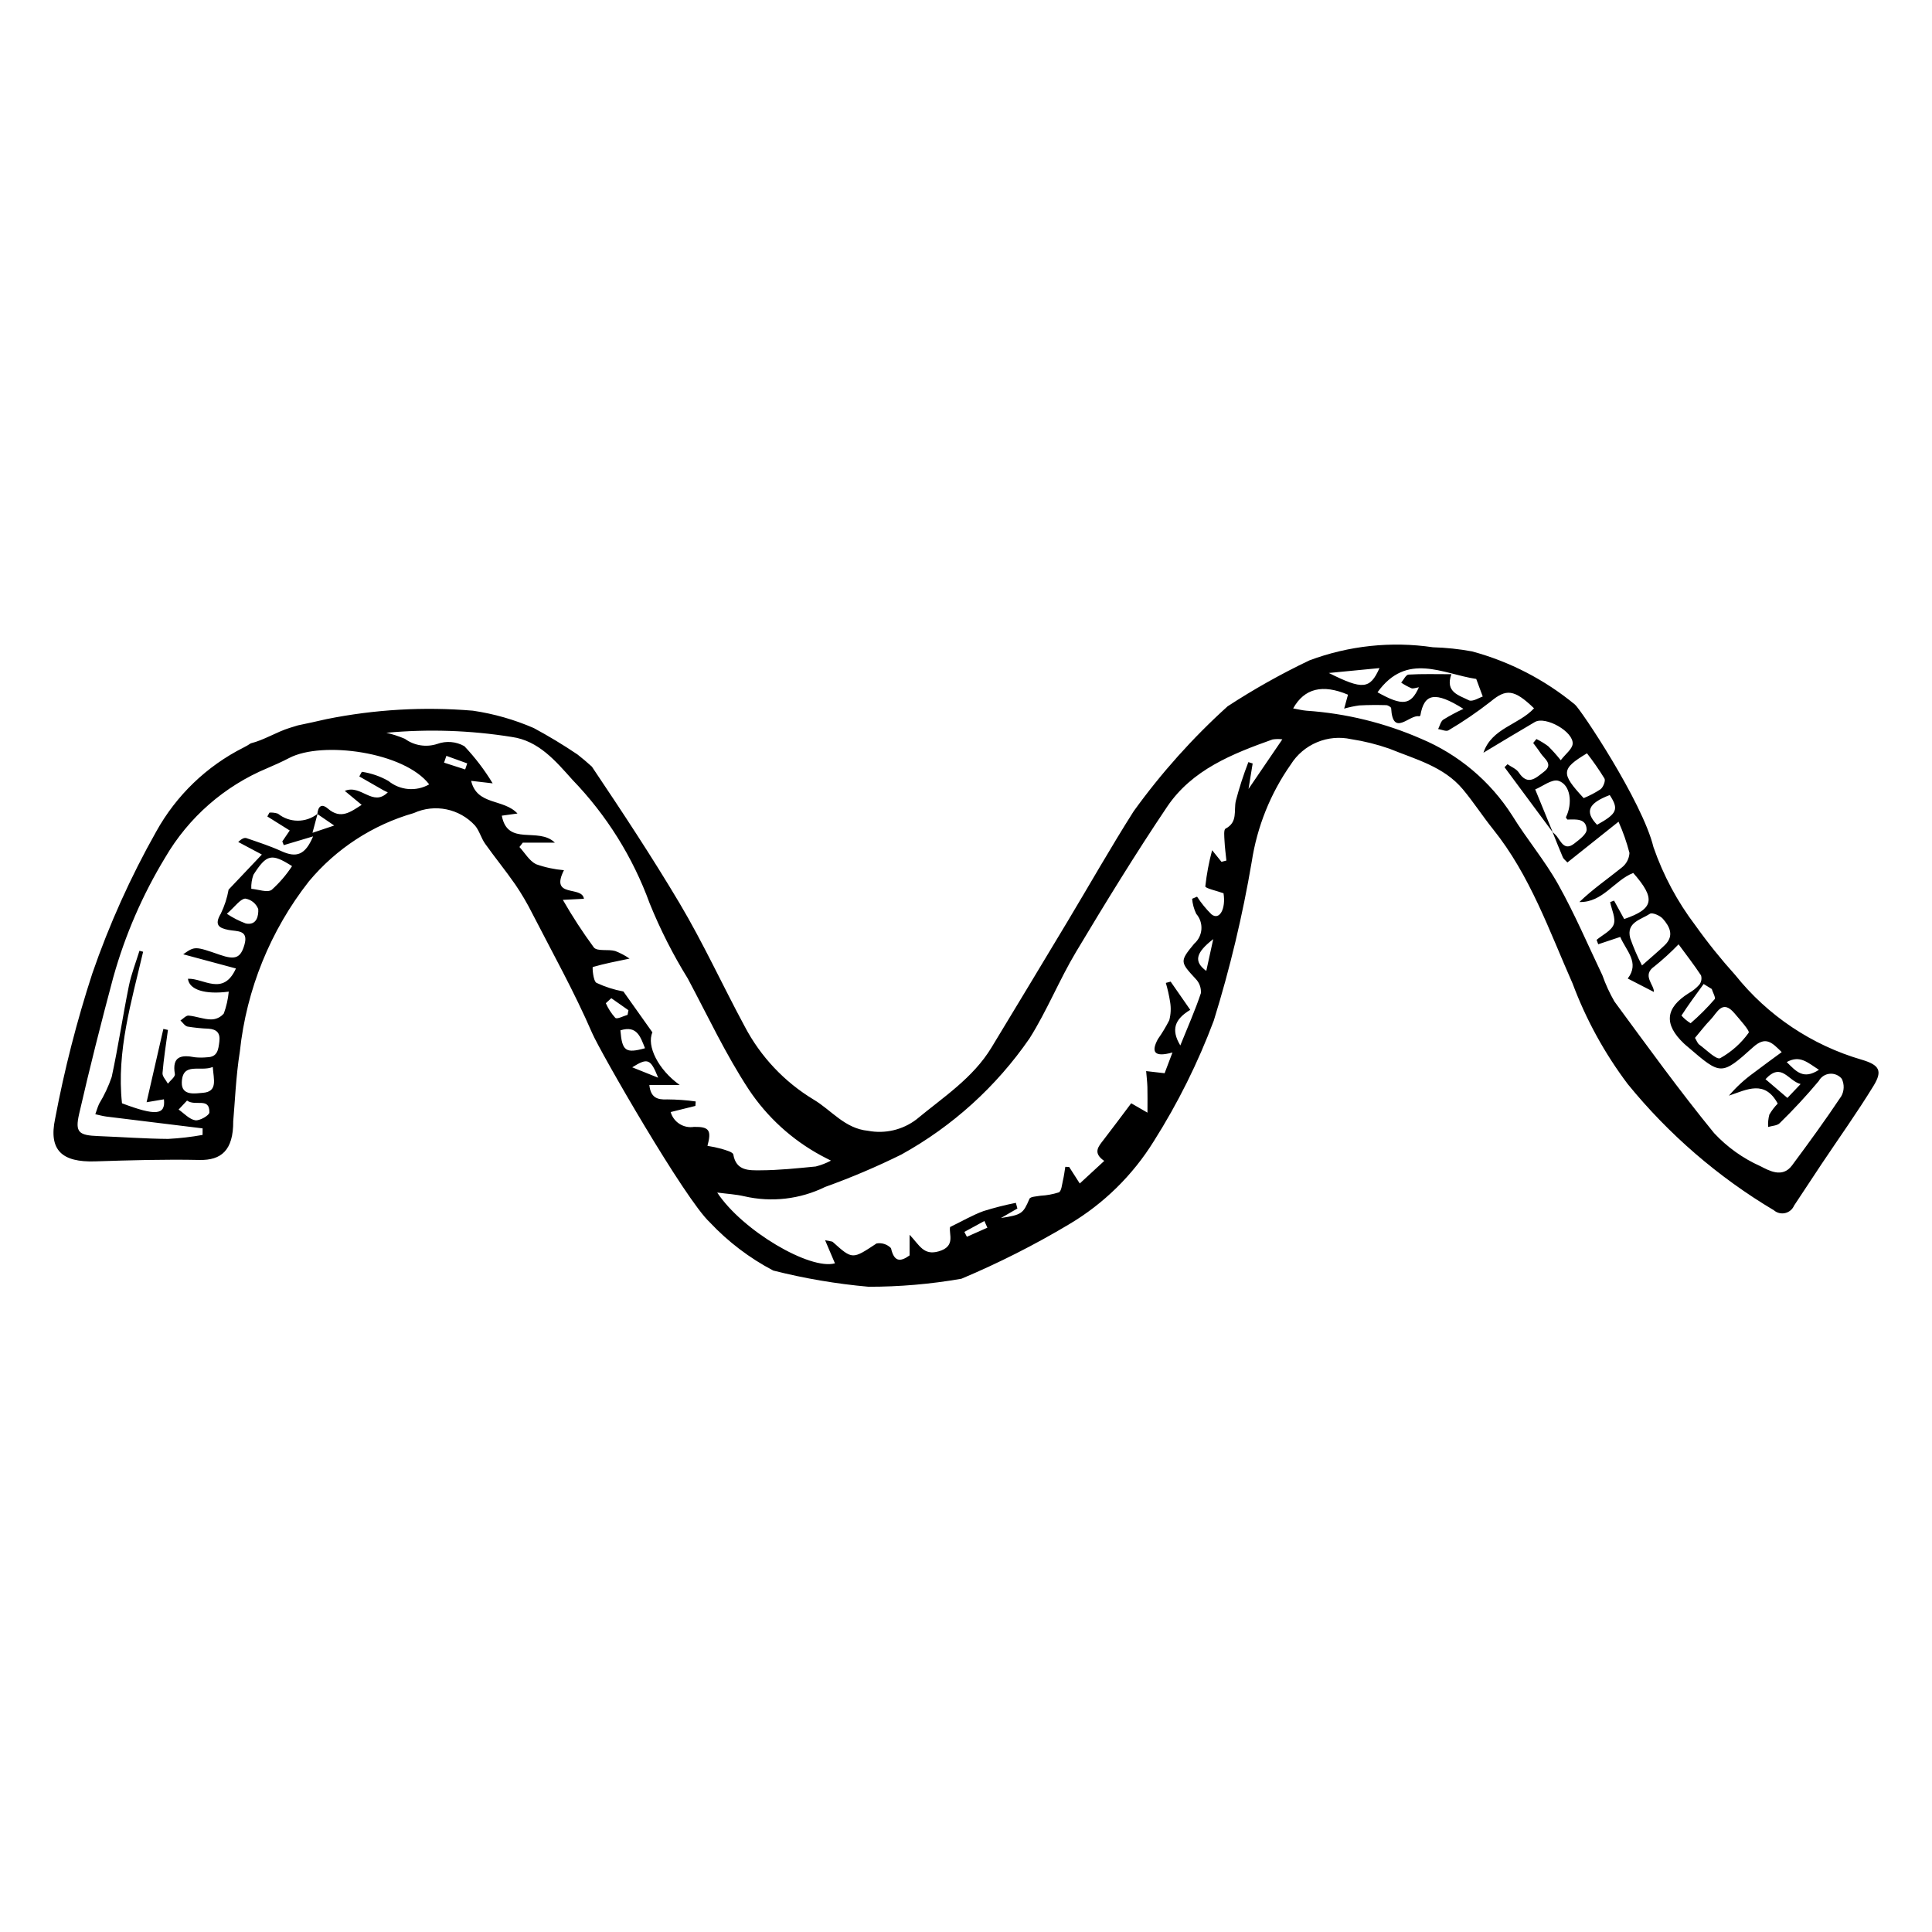
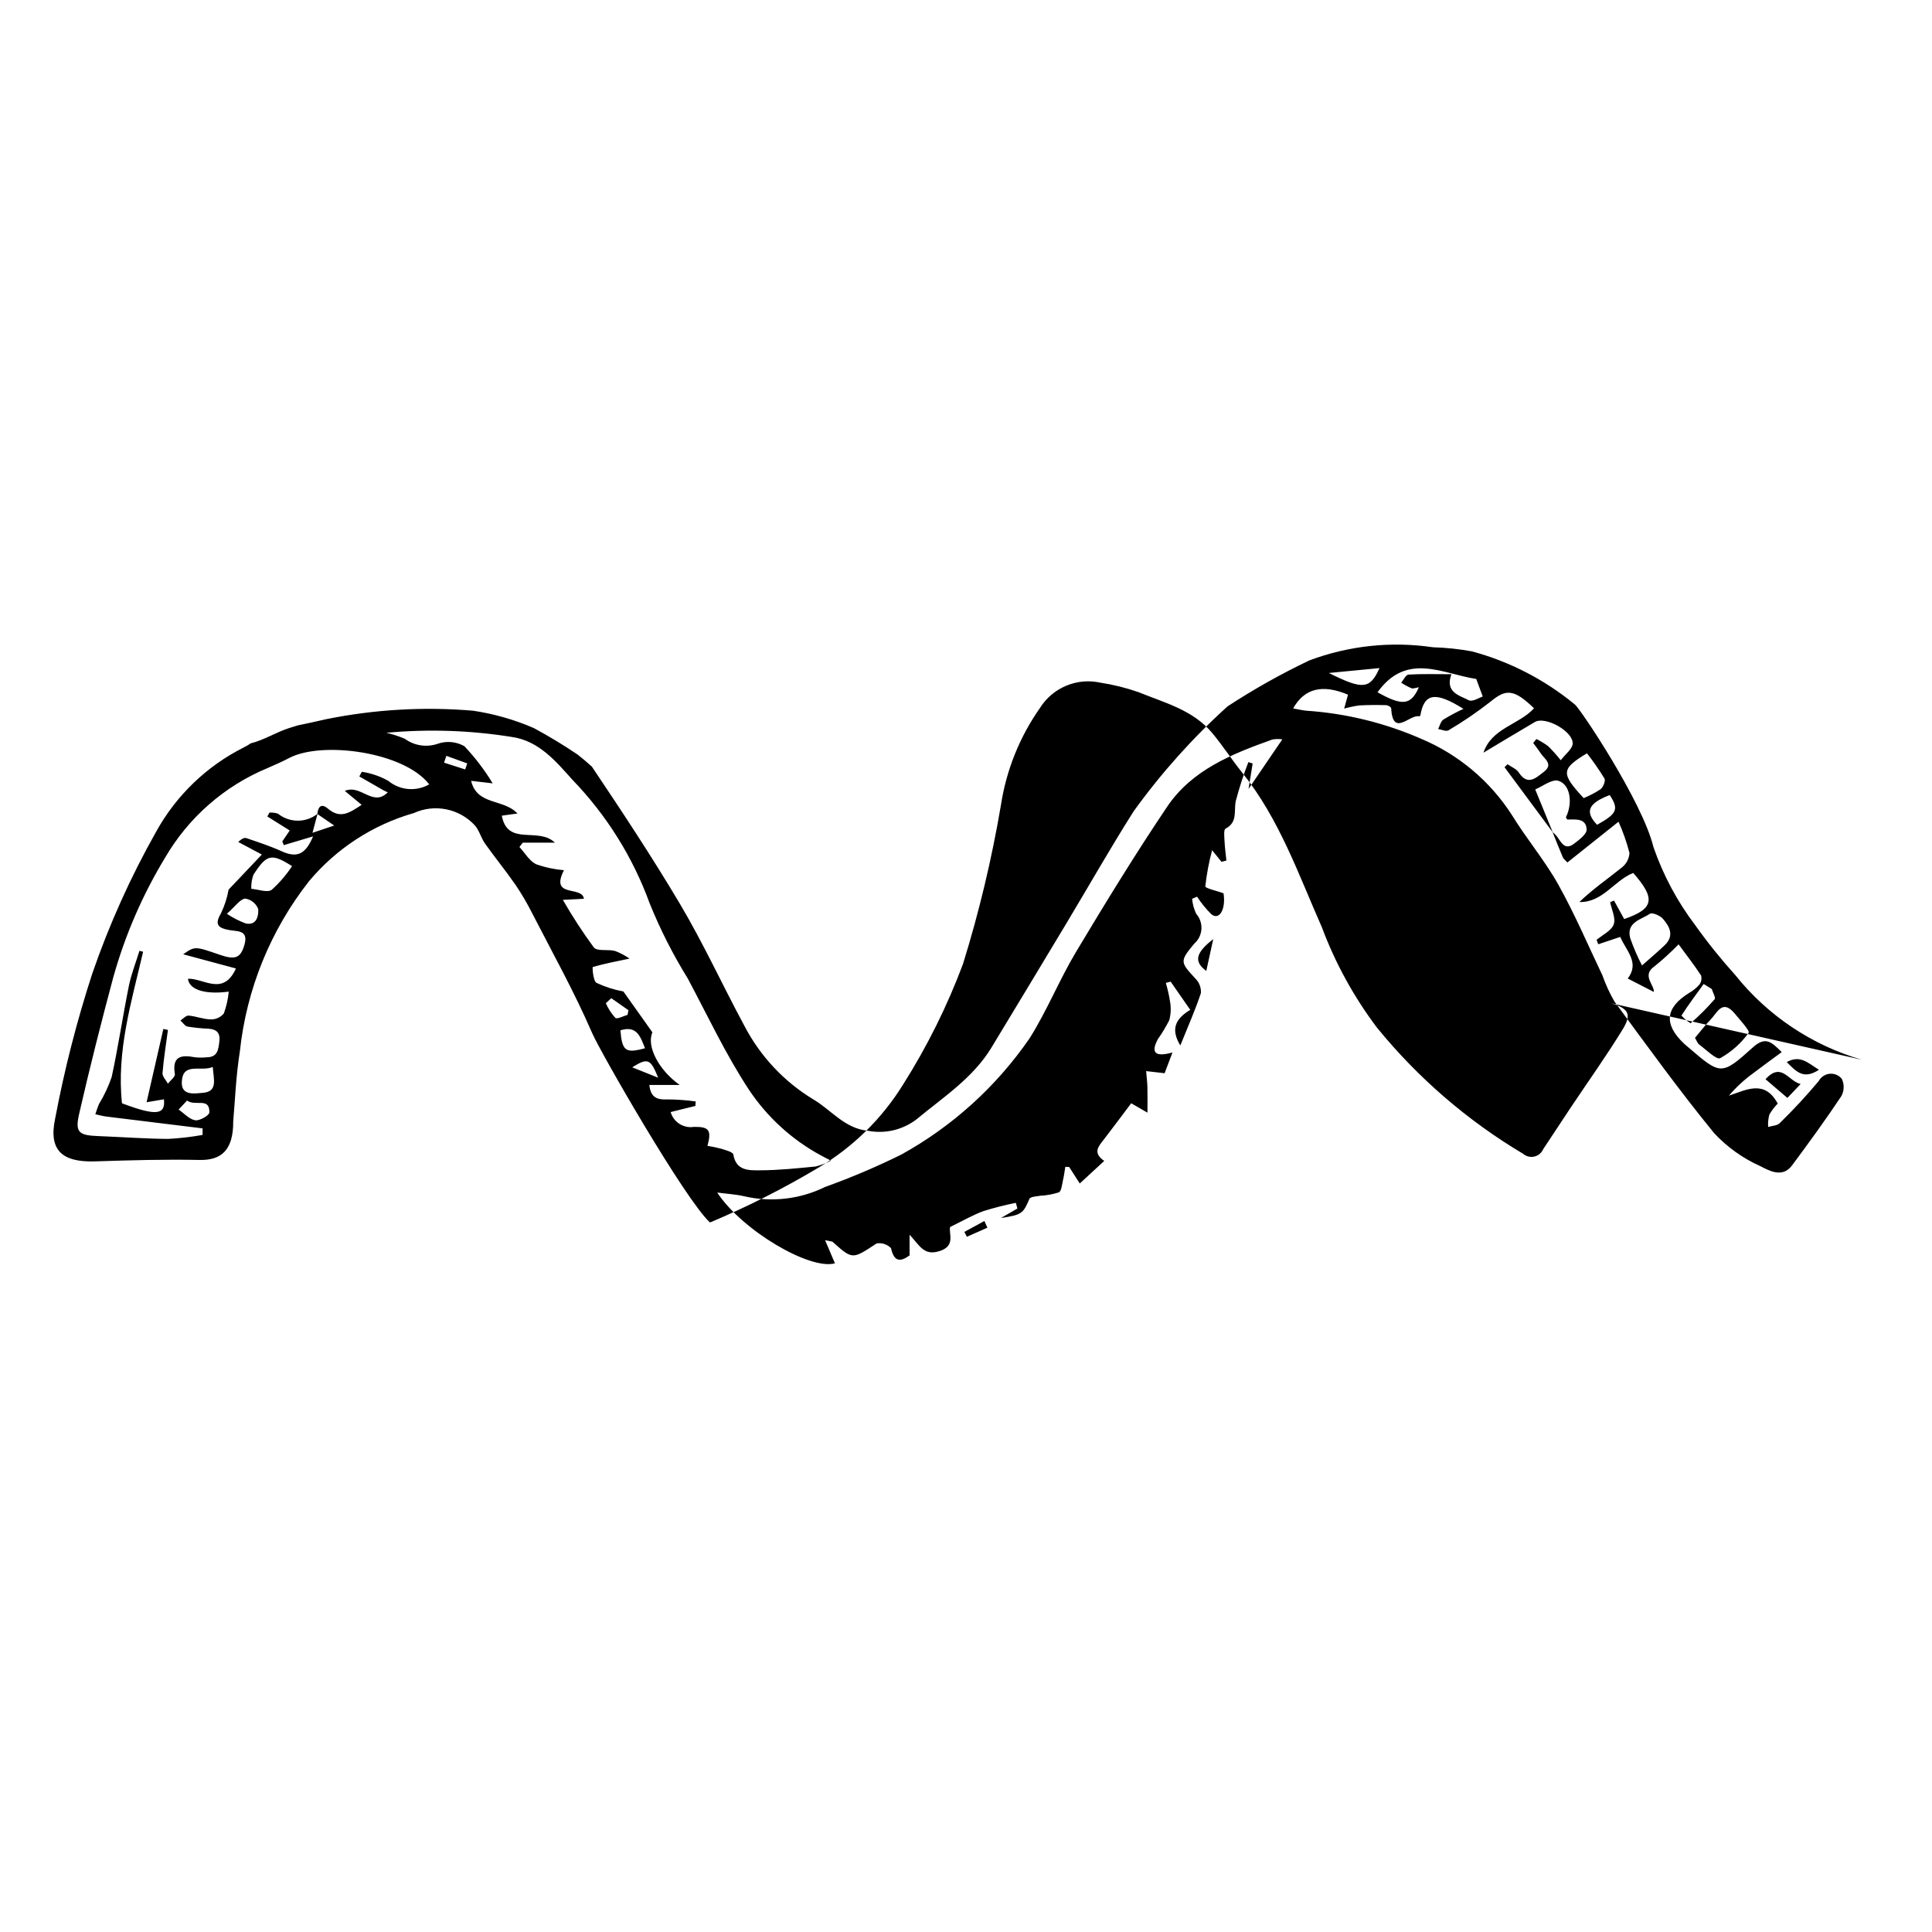
<svg xmlns="http://www.w3.org/2000/svg" fill="#000000" width="800px" height="800px" version="1.1" viewBox="144 144 512 512">
-   <path d="m637.39 424.84c-13.223-3.848-24.93-11.684-33.527-22.441-3.773-4.184-7.305-8.578-10.574-13.164-4.777-6.289-8.527-13.297-11.109-20.762-2.938-12.07-19.363-36.641-20.824-37.777v0.004c-7.984-6.586-17.285-11.387-27.273-14.078-3.414-0.629-6.867-0.992-10.336-1.09-11.043-1.633-22.32-0.43-32.77 3.488-7.481 3.57-14.715 7.633-21.652 12.164-9.25 8.359-17.59 17.68-24.883 27.797-6.094 9.598-11.703 19.5-17.555 29.25-6.688 11.137-13.395 22.262-20.129 33.367-4.93 8.133-12.824 13.184-19.918 19.074-3.648 2.766-8.301 3.856-12.797 3-6.184-0.598-9.68-5.453-14.422-8.273-7.754-4.676-14.078-11.391-18.281-19.414-5.844-10.836-10.977-22.082-17.262-32.645-7.324-12.309-15.234-24.277-23.223-36.176-1.242-1.121-2.512-2.211-3.828-3.234h-0.004c-3.738-2.523-7.602-4.856-11.57-6.992-5.148-2.234-10.566-3.781-16.117-4.598-12.984-1.094-26.059-0.34-38.832 2.238-2.5 0.602-5.027 1.105-7.543 1.648-0.738 0.227-1.48 0.449-2.219 0.68-3.481 1.09-6.738 3.203-10.277 4.082-0.602 0.406-1.23 0.773-1.879 1.098-9.809 4.93-17.895 12.711-23.203 22.316-6.773 11.996-12.438 24.586-16.93 37.609-4.098 12.59-7.387 25.43-9.84 38.441-1.777 8.398 1.84 11.609 10.617 11.324 9.211-0.297 18.434-0.57 27.641-0.375 5.723 0.121 8.984-2.508 8.938-10.27 0.445-4.902 0.691-11.762 1.758-18.492v-0.004c1.754-16.457 8.105-32.086 18.324-45.098 7.238-8.664 16.91-14.953 27.762-18.062 5.566-2.539 12.137-1.191 16.254 3.332 1.148 1.375 1.605 3.305 2.656 4.785 2.59 3.652 5.434 7.121 7.984 10.797v-0.004c1.656 2.438 3.152 4.977 4.473 7.606 5.41 10.531 11.203 20.906 15.895 31.754 2.227 5.144 24.625 44.113 31.195 50.188v0.004c4.852 5.16 10.531 9.477 16.805 12.77 8.289 2.102 16.738 3.539 25.258 4.297 8.18 0.012 16.348-0.691 24.41-2.09l0.266-0.055h-0.004c9.832-4.141 19.355-8.961 28.512-14.43 9.133-5.422 16.824-12.969 22.418-21.996 6.379-10.078 11.707-20.785 15.891-31.953 4.285-13.797 7.644-27.867 10.059-42.113 1.418-9.273 4.961-18.098 10.355-25.777 1.648-2.629 4.07-4.68 6.934-5.879 2.859-1.203 6.023-1.488 9.051-0.824 3.445 0.527 6.836 1.371 10.129 2.519 6.898 2.816 14.418 4.711 19.488 10.777 2.824 3.379 5.219 7.109 7.977 10.543 9.82 12.219 14.902 26.914 21.113 40.957 3.562 9.527 8.477 18.488 14.598 26.609 10.852 13.328 23.957 24.648 38.727 33.445 0.82 0.711 1.93 0.984 2.988 0.742 1.059-0.246 1.938-0.98 2.363-1.977 2.434-3.676 4.852-7.363 7.297-11.031 4.609-6.898 9.445-13.66 13.773-20.73 2.445-4 1.527-5.516-3.125-6.902zm-441.65 16.043c-1.582-0.262-2.949-1.832-4.406-2.84l2.231-2.379c2.297 1.621 5.977-0.98 5.926 3.137-0.008 0.773-2.582 2.273-3.75 2.082zm2.004-7.273c-1.895 0.145-5.664 0.906-5.566-2.734 0.152-5.574 4.949-2.734 8.207-4.121 0.23 3.324 1.391 6.551-2.641 6.856zm11.391-44.879c-1.766-0.66-3.449-1.52-5.016-2.566 2.312-2.039 3.484-3.867 4.859-4.031 1.562 0.238 2.879 1.293 3.457 2.766 0.109 1.664-0.32 4.422-3.301 3.832zm6.867-8.918c-1.156 0.82-3.566-0.125-5.41-0.27-0.055-1.266 0.137-2.523 0.566-3.715 3.516-5.484 4.781-5.75 10.242-2.297h-0.004c-1.52 2.316-3.332 4.43-5.394 6.281zm10.805-15.109 1.328-4.965 4.43 3.035zm20.125-13.75h-0.004c-2.16-1.227-4.527-2.043-6.981-2.414-0.109-0.031-0.477 0.801-0.723 1.227 2.125 1.219 4.25 2.438 6.379 3.656 0.312 0.18 0.652 0.312 1.164 0.555-3.977 3.981-7.098-2.211-11.395-0.383l4.473 3.699c-2.949 1.879-5.527 3.938-8.941 1.004-1.73-1.488-2.617-0.547-2.801 1.414l-0.004-0.004c-3.07 2.402-7.391 2.371-10.43-0.074-0.727-0.242-1.496-0.34-2.262-0.285l-0.559 1.023 5.934 3.715-1.969 2.894 0.387 0.988 7.769-2.32c-2.082 4.957-4.402 5.734-8.41 3.91-2.988-1.359-6.137-2.379-9.25-3.449-0.535-0.184-1.242 0.133-2.184 1.016l6.269 3.332-8.816 9.301v0.004c-0.387 2.199-1.082 4.332-2.055 6.344-1.793 3.008-0.531 3.836 2.066 4.336 2.262 0.438 5.352-0.078 4.18 3.961-1.004 3.465-2.418 4.043-6.5 2.629-6.629-2.297-6.629-2.297-9.723-0.141l13.98 3.762c-3.383 7.473-8.594 2.523-12.719 2.727 0.32 2.898 4.488 4.242 10.816 3.41v0.004c-0.188 1.973-0.625 3.91-1.301 5.773-0.844 1.023-2.106 1.605-3.43 1.586-1.973-0.023-3.926-0.844-5.914-1.012-0.68-0.059-1.438 0.836-2.16 1.293 0.621 0.562 1.176 1.473 1.883 1.617h-0.004c1.852 0.305 3.723 0.492 5.598 0.566 2.133 0.16 3.121 1.129 2.836 3.398-0.266 2.113-0.449 4.117-3.254 4.172-1.066 0.109-2.144 0.109-3.215 0-3.656-0.703-6.117-0.285-5.32 4.457 0.121 0.723-1.195 1.684-1.848 2.535-0.504-0.938-1.496-1.914-1.426-2.805 0.309-3.824 0.93-7.625 1.438-11.434l-1.215-0.262c-1.43 6.246-2.859 12.496-4.445 19.426l4.598-0.777c0.461 4.199-2.172 4.43-11.117 1.055-1.488-13.855 2.527-26.945 5.598-40.16l-0.969-0.258c-0.953 3.109-2.168 6.164-2.812 9.336-1.617 8-2.816 16.09-4.539 24.07h0.008c-0.855 2.496-1.977 4.894-3.348 7.148-0.41 0.883-0.676 1.84-1.008 2.762 0.98 0.211 1.953 0.496 2.945 0.621 8.492 1.059 16.988 2.106 25.488 3.129l-0.008 1.734c-3.019 0.547-6.07 0.898-9.137 1.055-6.144-0.043-12.285-0.508-18.43-0.742-5.231-0.199-6.273-0.949-5.148-5.871 2.785-12.176 5.859-24.293 9.09-36.359l0.004 0.004c3.113-11.102 7.723-21.727 13.703-31.582 6.195-10.637 15.699-18.957 27.062-23.691 1.969-0.848 3.938-1.719 5.836-2.715 8.734-4.566 30.496-1.594 37.078 7.004v-0.004c-3.445 1.973-7.75 1.609-10.816-0.91zm20.344-3.043-5.598-1.801 0.617-1.801 5.523 1.996zm39.789 65.832h-0.004c-1.039-1.152-1.887-2.461-2.512-3.883l1.449-1.332 4.547 3.191-0.234 1.227c-1.117 0.309-2.734 1.219-3.25 0.797zm1.352 3.305c4.406-1.375 5.301 1.73 6.516 4.742-5.16 1.434-6.078 0.738-6.519-4.746zm10.008 12.559-6.879-2.758c4.109-2.562 4.852-2.297 6.875 2.758zm13.059 18.055c1.109-4.117 0.48-5.086-3.551-5.027h-0.008c-2.762 0.449-5.426-1.238-6.195-3.93l6.559-1.625 0.078-1.184c-2.496-0.348-5.012-0.527-7.535-0.543-2.711 0.141-4.406-0.52-4.75-3.828h8.047c-5.68-4.019-8.844-10.375-7.231-13.938l-7.688-10.832v-0.004c-2.473-0.453-4.875-1.227-7.152-2.293-0.906-0.582-1.094-4.152-0.973-4.188 3.102-0.898 6.289-1.512 9.75-2.231h0.004c-1.18-0.82-2.453-1.492-3.793-2.008-1.863-0.539-4.769 0.16-5.664-0.945l-0.004 0.004c-2.973-4.047-5.719-8.262-8.215-12.617l5.582-0.289c-0.496-3.586-9.09-0.07-5.297-7.57v-0.004c-2.523-0.211-5.008-0.746-7.394-1.59-1.781-0.891-2.957-2.988-4.398-4.555l0.883-1.152h8.512c-4.398-4.289-12.52 1.086-14.07-7.152l4.152-0.574c-3.703-3.988-10.723-2.07-12.277-8.656l5.711 0.664v0.008c-2.144-3.547-4.664-6.852-7.512-9.863-2.191-1.238-4.812-1.453-7.176-0.594-2.914 0.961-6.106 0.457-8.582-1.352-1.586-0.68-3.234-1.215-4.918-1.598 11.082-1.031 22.25-0.66 33.242 1.102 7.152 0.996 11.68 6.445 16.102 11.375 9.031 9.355 16 20.508 20.445 32.73 2.797 6.91 6.176 13.57 10.098 19.91 5.277 9.883 10.051 20.113 16.184 29.438 4.848 7.285 11.402 13.273 19.094 17.445 0.688 0.379 1.395 0.723 2.668 1.379-1.277 0.68-2.633 1.199-4.035 1.555-4.898 0.477-9.812 0.996-14.723 1.012-2.906 0.012-6.379 0.207-7.117-4.184-0.113-0.664-1.969-1.137-3.086-1.496v-0.004c-1.242-0.336-2.5-0.602-3.769-0.797zm68.75 24.094-0.668-1.289 5.305-2.891 0.797 1.773zm63.441-70.449c-3.316-2.453-2.898-4.742 1.844-8.434zm11.195-48.234 1.098-6.746-1.137-0.359c-1.305 3.367-2.418 6.805-3.336 10.297-0.559 2.617 0.586 5.625-2.719 7.336-0.523 0.27-0.32 2.148-0.266 3.273 0.082 1.73 0.324 3.453 0.496 5.18l-1.301 0.336-2.481-3.074-0.004 0.004c-0.844 3.141-1.445 6.34-1.801 9.574-0.023 0.516 3.035 1.176 4.824 1.828 0.668 4.125-1.066 7.281-3.188 5.586h-0.004c-1.441-1.414-2.719-2.984-3.816-4.68l-1.316 0.555c0.125 1.387 0.492 2.738 1.094 3.992 0.977 1.121 1.473 2.582 1.371 4.066-0.098 1.484-0.785 2.867-1.906 3.844-3.91 4.719-3.719 4.859 0.371 9.309 0.992 1.008 1.5 2.391 1.395 3.801-1.492 4.492-3.43 8.84-5.453 13.859-2.527-4.188-1.477-6.961 2.637-9.434l-5.199-7.481-1.273 0.34v0.004c0.48 1.641 0.859 3.309 1.125 4.996 0.281 1.625 0.207 3.297-0.215 4.891-0.887 1.742-1.895 3.418-3.023 5.016-1.707 3.176-1.234 4.949 3.871 3.531l-2.082 5.496-4.894-0.562c0.113 1.402 0.289 2.801 0.332 4.207 0.059 1.938 0.016 3.879 0.016 6.805l-4.309-2.488c-2.602 3.453-4.938 6.609-7.336 9.711-1.359 1.758-2.922 3.422 0.191 5.566l-6.488 5.984-2.801-4.371-1.027-0.051c-0.203 1.203-0.344 2.422-0.629 3.606-0.266 1.117-0.379 2.824-1.094 3.172v-0.004c-1.574 0.504-3.207 0.805-4.859 0.891-1.02 0.188-2.664 0.227-2.918 0.812-1.68 3.902-1.98 4.242-7.562 5.094l4.363-2.519-0.406-1.504h0.004c-2.894 0.574-5.754 1.301-8.566 2.18-2.852 1.039-5.512 2.598-8.867 4.227-0.406 1.812 1.605 5.129-3.031 6.453-4.019 1.148-5.059-1.637-7.703-4.402v5.473c-2.519 1.812-4.121 1.684-4.926-1.93h-0.004c-0.988-1.016-2.418-1.48-3.82-1.238-6.418 4.231-6.352 4.324-11.617-0.406-0.164-0.148-0.488-0.121-2.023-0.453l2.609 6.125c-6.606 1.852-24.535-8.645-31.199-18.754 2.652 0.352 4.945 0.469 7.144 0.98 7.227 1.672 14.805 0.801 21.461-2.469 6.894-2.477 13.641-5.344 20.207-8.59 13.551-7.496 25.18-18.035 33.965-30.789 4.621-7.328 7.883-15.508 12.34-22.949 7.769-12.973 15.676-25.887 24.117-38.426 6.602-9.805 17.262-14.031 27.945-17.836h0.004c0.855-0.133 1.723-0.145 2.582-0.031-2.941 4.316-5.625 8.25-8.961 13.148zm151.17 74.43c-4.133 2.711-6.039 0.438-8.539-2.047 3.574-1.957 5.578 0.199 8.539 2.047zm-4.859 3.777-3.5 3.68-5.809-4.965c4.289-4.633 5.941 0.441 9.312 1.285zm-17.535-18.762c1.438 1.703 4.141 4.684 3.769 5.172-1.984 2.773-4.562 5.07-7.539 6.731-1.008 0.504-3.695-2.231-5.543-3.582-0.488-0.359-0.711-1.086-1.145-1.793 1.531-1.812 2.731-3.406 4.117-4.82 1.738-1.781 3.113-5.531 6.34-1.707zm-6.012-6.426c0.281 0.926 1.098 2.309 0.762 2.707-1.965 2.277-4.094 4.402-6.367 6.367-0.906-0.555-1.723-1.238-2.426-2.035 1.844-2.863 3.883-5.602 5.883-8.363zm-12.98-18.637c1.828 2.07 3.109 4.527 0.527 7.016-1.754 1.688-3.629 3.25-6.039 5.387l0.008 0.004c-1.219-2.348-2.266-4.777-3.133-7.269-1.094-4.195 2.887-4.871 5.227-6.434 0.609-0.414 2.664 0.453 3.414 1.301zm-17.418-24.883c-3.312-3.469-2.359-5.695 3.359-7.875 2.465 3.762 1.965 4.93-3.356 7.879zm-2.676-18.945 0.004 0.004c1.668 2.141 3.215 4.371 4.637 6.68 0.336 0.602-0.324 2.281-1.023 2.828v0.004c-1.414 0.934-2.918 1.723-4.488 2.359-6.066-6.555-6.023-7.711 0.875-11.871zm-5.137 17.566c2.231-0.059 4.949-0.344 5.051 2.641 0.039 1.223-1.977 2.707-3.316 3.742-2.504 1.93-3.426-0.418-4.594-1.969-0.336-0.391-0.699-0.758-1.086-1.094-1.398-3.41-2.797-6.824-4.633-11.312 1.875-0.762 4.434-2.824 6.168-2.277 3.195 1.008 3.809 5.969 1.961 9.672 0.141 0.211 0.301 0.602 0.449 0.598zm-24.207-37.27 1.727 4.66c-0.852 0.258-2.727 1.492-3.699 0.988-2.527-1.312-6.356-2.098-4.609-6.902-4.141 0-7.766-0.113-11.371 0.102-0.684 0.043-1.293 1.391-1.934 2.137 0.852 0.57 1.75 1.062 2.691 1.473 0.523 0.184 1.219-0.133 2-0.246-2.125 4.773-4.344 5.035-10.965 1.328 7.746-10.805 17.324-4.836 26.16-3.539zm-25.637-2.875c-2.519 5.641-4.445 5.785-13.422 1.297zm122.34 113.52c-4.152 6.227-8.559 12.285-13.027 18.293-2.543 3.422-6.117 1.336-8.375 0.184l0.004 0.004c-4.637-2.074-8.809-5.055-12.27-8.773-9.223-11.289-17.773-23.133-26.418-34.883-1.27-2.207-2.336-4.523-3.18-6.926-3.84-8.055-7.352-16.293-11.699-24.066-3.574-6.391-8.391-12.074-12.23-18.332v0.004c-5.805-9.074-14.238-16.164-24.176-20.32-9.609-4.195-19.871-6.703-30.328-7.41-1.148-0.098-2.277-0.391-3.519-0.609 2.973-5.328 7.793-6.488 14.531-3.637l-1.016 3.695v-0.004c1.312-0.375 2.652-0.66 4.008-0.848 2.375-0.133 4.762-0.129 7.141-0.07 0.461 0.012 1.285 0.508 1.305 0.816 0.438 7.758 4.875 1.617 7.371 2.137 0.105 0.023 0.238-0.105 0.359-0.164 0.988-5.926 3.91-6.539 11.43-1.805v-0.004c-1.84 0.844-3.625 1.801-5.348 2.863-0.695 0.484-0.922 1.637-1.359 2.488 0.93 0.137 2.137 0.723 2.742 0.34h-0.004c3.902-2.305 7.648-4.863 11.215-7.656 4.047-3.359 6.176-3.285 11.457 1.82-4.043 4.398-11.219 5.223-13.406 11.766 4.539-2.715 9.059-5.469 13.629-8.133 2.816-1.641 10.312 2.559 10.012 5.809-0.129 1.379-1.844 2.609-3.152 4.316l-0.004 0.004c-1.035-1.309-2.148-2.551-3.332-3.723-0.98-0.723-2.019-1.359-3.113-1.898l-0.855 1.047c0.656 0.891 1.352 1.758 1.953 2.684 0.992 1.527 3.519 2.953 0.883 4.953-2.027 1.535-4.25 3.863-6.66 0.18-0.633-0.965-1.969-1.469-2.984-2.184l-0.785 0.793c4.242 5.723 8.484 11.449 12.723 17.172 0.898 2.234 1.773 4.481 2.723 6.695 0.195 0.457 0.688 0.793 1.215 1.371l13.543-10.797v-0.004c1.199 2.676 2.168 5.445 2.902 8.281-0.086 1.531-0.84 2.949-2.062 3.883-3.723 3-7.68 5.707-11.211 9.121 6.184 0.172 9.211-5.715 14.27-7.703 6.004 6.812 5.523 9.512-2.398 12.215l-2.688-4.887-1.031 0.398c0.387 1.996 1.547 4.277 0.945 5.91-0.621 1.691-2.953 2.758-4.535 4.098l0.434 1.164 5.832-1.945c1.543 3.644 5.234 6.793 1.988 11.023l6.918 3.559c0.176-1.855-3.277-4.363 0.105-6.746l0.008 0.004c2.266-1.824 4.418-3.789 6.441-5.879 2 2.723 4.086 5.406 5.949 8.234 0.25 0.836 0.09 1.742-0.434 2.438-0.797 0.902-1.742 1.664-2.793 2.254-6.254 3.918-6.691 8.25-1.301 13.363 0.391 0.371 0.812 0.703 1.219 1.055 8.523 7.312 8.691 7.504 17.09-0.07 3.336-3.008 4.969-1.328 7.602 1.289-2.668 1.969-5.113 3.731-7.512 5.559h0.004c-2.394 1.727-4.57 3.738-6.484 5.984 4.797-1.625 9.492-4.254 12.934 2.098v0.004c-0.863 0.875-1.609 1.859-2.223 2.922-0.281 1.066-0.391 2.172-0.316 3.273 1.039-0.32 2.391-0.328 3.066-1.012 3.633-3.547 7.086-7.269 10.344-11.164 0.586-1.082 1.668-1.801 2.894-1.922 1.227-0.117 2.43 0.379 3.211 1.332 0.723 1.492 0.66 3.242-0.164 4.68z" />
+   <path d="m637.39 424.84c-13.223-3.848-24.93-11.684-33.527-22.441-3.773-4.184-7.305-8.578-10.574-13.164-4.777-6.289-8.527-13.297-11.109-20.762-2.938-12.07-19.363-36.641-20.824-37.777v0.004c-7.984-6.586-17.285-11.387-27.273-14.078-3.414-0.629-6.867-0.992-10.336-1.09-11.043-1.633-22.32-0.43-32.77 3.488-7.481 3.57-14.715 7.633-21.652 12.164-9.25 8.359-17.59 17.68-24.883 27.797-6.094 9.598-11.703 19.5-17.555 29.25-6.688 11.137-13.395 22.262-20.129 33.367-4.93 8.133-12.824 13.184-19.918 19.074-3.648 2.766-8.301 3.856-12.797 3-6.184-0.598-9.68-5.453-14.422-8.273-7.754-4.676-14.078-11.391-18.281-19.414-5.844-10.836-10.977-22.082-17.262-32.645-7.324-12.309-15.234-24.277-23.223-36.176-1.242-1.121-2.512-2.211-3.828-3.234h-0.004c-3.738-2.523-7.602-4.856-11.57-6.992-5.148-2.234-10.566-3.781-16.117-4.598-12.984-1.094-26.059-0.34-38.832 2.238-2.5 0.602-5.027 1.105-7.543 1.648-0.738 0.227-1.48 0.449-2.219 0.68-3.481 1.09-6.738 3.203-10.277 4.082-0.602 0.406-1.23 0.773-1.879 1.098-9.809 4.93-17.895 12.711-23.203 22.316-6.773 11.996-12.438 24.586-16.93 37.609-4.098 12.59-7.387 25.43-9.84 38.441-1.777 8.398 1.84 11.609 10.617 11.324 9.211-0.297 18.434-0.57 27.641-0.375 5.723 0.121 8.984-2.508 8.938-10.27 0.445-4.902 0.691-11.762 1.758-18.492v-0.004c1.754-16.457 8.105-32.086 18.324-45.098 7.238-8.664 16.91-14.953 27.762-18.062 5.566-2.539 12.137-1.191 16.254 3.332 1.148 1.375 1.605 3.305 2.656 4.785 2.59 3.652 5.434 7.121 7.984 10.797v-0.004c1.656 2.438 3.152 4.977 4.473 7.606 5.41 10.531 11.203 20.906 15.895 31.754 2.227 5.144 24.625 44.113 31.195 50.188v0.004l0.266-0.055h-0.004c9.832-4.141 19.355-8.961 28.512-14.43 9.133-5.422 16.824-12.969 22.418-21.996 6.379-10.078 11.707-20.785 15.891-31.953 4.285-13.797 7.644-27.867 10.059-42.113 1.418-9.273 4.961-18.098 10.355-25.777 1.648-2.629 4.07-4.68 6.934-5.879 2.859-1.203 6.023-1.488 9.051-0.824 3.445 0.527 6.836 1.371 10.129 2.519 6.898 2.816 14.418 4.711 19.488 10.777 2.824 3.379 5.219 7.109 7.977 10.543 9.82 12.219 14.902 26.914 21.113 40.957 3.562 9.527 8.477 18.488 14.598 26.609 10.852 13.328 23.957 24.648 38.727 33.445 0.82 0.711 1.93 0.984 2.988 0.742 1.059-0.246 1.938-0.98 2.363-1.977 2.434-3.676 4.852-7.363 7.297-11.031 4.609-6.898 9.445-13.66 13.773-20.73 2.445-4 1.527-5.516-3.125-6.902zm-441.65 16.043c-1.582-0.262-2.949-1.832-4.406-2.84l2.231-2.379c2.297 1.621 5.977-0.98 5.926 3.137-0.008 0.773-2.582 2.273-3.75 2.082zm2.004-7.273c-1.895 0.145-5.664 0.906-5.566-2.734 0.152-5.574 4.949-2.734 8.207-4.121 0.23 3.324 1.391 6.551-2.641 6.856zm11.391-44.879c-1.766-0.66-3.449-1.52-5.016-2.566 2.312-2.039 3.484-3.867 4.859-4.031 1.562 0.238 2.879 1.293 3.457 2.766 0.109 1.664-0.32 4.422-3.301 3.832zm6.867-8.918c-1.156 0.82-3.566-0.125-5.41-0.27-0.055-1.266 0.137-2.523 0.566-3.715 3.516-5.484 4.781-5.75 10.242-2.297h-0.004c-1.52 2.316-3.332 4.43-5.394 6.281zm10.805-15.109 1.328-4.965 4.43 3.035zm20.125-13.75h-0.004c-2.16-1.227-4.527-2.043-6.981-2.414-0.109-0.031-0.477 0.801-0.723 1.227 2.125 1.219 4.25 2.438 6.379 3.656 0.312 0.18 0.652 0.312 1.164 0.555-3.977 3.981-7.098-2.211-11.395-0.383l4.473 3.699c-2.949 1.879-5.527 3.938-8.941 1.004-1.73-1.488-2.617-0.547-2.801 1.414l-0.004-0.004c-3.07 2.402-7.391 2.371-10.43-0.074-0.727-0.242-1.496-0.34-2.262-0.285l-0.559 1.023 5.934 3.715-1.969 2.894 0.387 0.988 7.769-2.32c-2.082 4.957-4.402 5.734-8.41 3.91-2.988-1.359-6.137-2.379-9.25-3.449-0.535-0.184-1.242 0.133-2.184 1.016l6.269 3.332-8.816 9.301v0.004c-0.387 2.199-1.082 4.332-2.055 6.344-1.793 3.008-0.531 3.836 2.066 4.336 2.262 0.438 5.352-0.078 4.18 3.961-1.004 3.465-2.418 4.043-6.5 2.629-6.629-2.297-6.629-2.297-9.723-0.141l13.98 3.762c-3.383 7.473-8.594 2.523-12.719 2.727 0.32 2.898 4.488 4.242 10.816 3.41v0.004c-0.188 1.973-0.625 3.91-1.301 5.773-0.844 1.023-2.106 1.605-3.43 1.586-1.973-0.023-3.926-0.844-5.914-1.012-0.68-0.059-1.438 0.836-2.16 1.293 0.621 0.562 1.176 1.473 1.883 1.617h-0.004c1.852 0.305 3.723 0.492 5.598 0.566 2.133 0.16 3.121 1.129 2.836 3.398-0.266 2.113-0.449 4.117-3.254 4.172-1.066 0.109-2.144 0.109-3.215 0-3.656-0.703-6.117-0.285-5.32 4.457 0.121 0.723-1.195 1.684-1.848 2.535-0.504-0.938-1.496-1.914-1.426-2.805 0.309-3.824 0.93-7.625 1.438-11.434l-1.215-0.262c-1.43 6.246-2.859 12.496-4.445 19.426l4.598-0.777c0.461 4.199-2.172 4.43-11.117 1.055-1.488-13.855 2.527-26.945 5.598-40.16l-0.969-0.258c-0.953 3.109-2.168 6.164-2.812 9.336-1.617 8-2.816 16.09-4.539 24.07h0.008c-0.855 2.496-1.977 4.894-3.348 7.148-0.41 0.883-0.676 1.84-1.008 2.762 0.98 0.211 1.953 0.496 2.945 0.621 8.492 1.059 16.988 2.106 25.488 3.129l-0.008 1.734c-3.019 0.547-6.07 0.898-9.137 1.055-6.144-0.043-12.285-0.508-18.43-0.742-5.231-0.199-6.273-0.949-5.148-5.871 2.785-12.176 5.859-24.293 9.09-36.359l0.004 0.004c3.113-11.102 7.723-21.727 13.703-31.582 6.195-10.637 15.699-18.957 27.062-23.691 1.969-0.848 3.938-1.719 5.836-2.715 8.734-4.566 30.496-1.594 37.078 7.004v-0.004c-3.445 1.973-7.75 1.609-10.816-0.91zm20.344-3.043-5.598-1.801 0.617-1.801 5.523 1.996zm39.789 65.832h-0.004c-1.039-1.152-1.887-2.461-2.512-3.883l1.449-1.332 4.547 3.191-0.234 1.227c-1.117 0.309-2.734 1.219-3.25 0.797zm1.352 3.305c4.406-1.375 5.301 1.73 6.516 4.742-5.16 1.434-6.078 0.738-6.519-4.746zm10.008 12.559-6.879-2.758c4.109-2.562 4.852-2.297 6.875 2.758zm13.059 18.055c1.109-4.117 0.48-5.086-3.551-5.027h-0.008c-2.762 0.449-5.426-1.238-6.195-3.93l6.559-1.625 0.078-1.184c-2.496-0.348-5.012-0.527-7.535-0.543-2.711 0.141-4.406-0.52-4.75-3.828h8.047c-5.68-4.019-8.844-10.375-7.231-13.938l-7.688-10.832v-0.004c-2.473-0.453-4.875-1.227-7.152-2.293-0.906-0.582-1.094-4.152-0.973-4.188 3.102-0.898 6.289-1.512 9.75-2.231h0.004c-1.18-0.82-2.453-1.492-3.793-2.008-1.863-0.539-4.769 0.16-5.664-0.945l-0.004 0.004c-2.973-4.047-5.719-8.262-8.215-12.617l5.582-0.289c-0.496-3.586-9.09-0.07-5.297-7.57v-0.004c-2.523-0.211-5.008-0.746-7.394-1.59-1.781-0.891-2.957-2.988-4.398-4.555l0.883-1.152h8.512c-4.398-4.289-12.52 1.086-14.07-7.152l4.152-0.574c-3.703-3.988-10.723-2.07-12.277-8.656l5.711 0.664v0.008c-2.144-3.547-4.664-6.852-7.512-9.863-2.191-1.238-4.812-1.453-7.176-0.594-2.914 0.961-6.106 0.457-8.582-1.352-1.586-0.68-3.234-1.215-4.918-1.598 11.082-1.031 22.25-0.66 33.242 1.102 7.152 0.996 11.68 6.445 16.102 11.375 9.031 9.355 16 20.508 20.445 32.73 2.797 6.91 6.176 13.57 10.098 19.91 5.277 9.883 10.051 20.113 16.184 29.438 4.848 7.285 11.402 13.273 19.094 17.445 0.688 0.379 1.395 0.723 2.668 1.379-1.277 0.68-2.633 1.199-4.035 1.555-4.898 0.477-9.812 0.996-14.723 1.012-2.906 0.012-6.379 0.207-7.117-4.184-0.113-0.664-1.969-1.137-3.086-1.496v-0.004c-1.242-0.336-2.5-0.602-3.769-0.797zm68.75 24.094-0.668-1.289 5.305-2.891 0.797 1.773zm63.441-70.449c-3.316-2.453-2.898-4.742 1.844-8.434zm11.195-48.234 1.098-6.746-1.137-0.359c-1.305 3.367-2.418 6.805-3.336 10.297-0.559 2.617 0.586 5.625-2.719 7.336-0.523 0.27-0.32 2.148-0.266 3.273 0.082 1.73 0.324 3.453 0.496 5.18l-1.301 0.336-2.481-3.074-0.004 0.004c-0.844 3.141-1.445 6.34-1.801 9.574-0.023 0.516 3.035 1.176 4.824 1.828 0.668 4.125-1.066 7.281-3.188 5.586h-0.004c-1.441-1.414-2.719-2.984-3.816-4.68l-1.316 0.555c0.125 1.387 0.492 2.738 1.094 3.992 0.977 1.121 1.473 2.582 1.371 4.066-0.098 1.484-0.785 2.867-1.906 3.844-3.91 4.719-3.719 4.859 0.371 9.309 0.992 1.008 1.5 2.391 1.395 3.801-1.492 4.492-3.43 8.84-5.453 13.859-2.527-4.188-1.477-6.961 2.637-9.434l-5.199-7.481-1.273 0.34v0.004c0.48 1.641 0.859 3.309 1.125 4.996 0.281 1.625 0.207 3.297-0.215 4.891-0.887 1.742-1.895 3.418-3.023 5.016-1.707 3.176-1.234 4.949 3.871 3.531l-2.082 5.496-4.894-0.562c0.113 1.402 0.289 2.801 0.332 4.207 0.059 1.938 0.016 3.879 0.016 6.805l-4.309-2.488c-2.602 3.453-4.938 6.609-7.336 9.711-1.359 1.758-2.922 3.422 0.191 5.566l-6.488 5.984-2.801-4.371-1.027-0.051c-0.203 1.203-0.344 2.422-0.629 3.606-0.266 1.117-0.379 2.824-1.094 3.172v-0.004c-1.574 0.504-3.207 0.805-4.859 0.891-1.02 0.188-2.664 0.227-2.918 0.812-1.68 3.902-1.98 4.242-7.562 5.094l4.363-2.519-0.406-1.504h0.004c-2.894 0.574-5.754 1.301-8.566 2.18-2.852 1.039-5.512 2.598-8.867 4.227-0.406 1.812 1.605 5.129-3.031 6.453-4.019 1.148-5.059-1.637-7.703-4.402v5.473c-2.519 1.812-4.121 1.684-4.926-1.93h-0.004c-0.988-1.016-2.418-1.48-3.82-1.238-6.418 4.231-6.352 4.324-11.617-0.406-0.164-0.148-0.488-0.121-2.023-0.453l2.609 6.125c-6.606 1.852-24.535-8.645-31.199-18.754 2.652 0.352 4.945 0.469 7.144 0.98 7.227 1.672 14.805 0.801 21.461-2.469 6.894-2.477 13.641-5.344 20.207-8.59 13.551-7.496 25.18-18.035 33.965-30.789 4.621-7.328 7.883-15.508 12.34-22.949 7.769-12.973 15.676-25.887 24.117-38.426 6.602-9.805 17.262-14.031 27.945-17.836h0.004c0.855-0.133 1.723-0.145 2.582-0.031-2.941 4.316-5.625 8.25-8.961 13.148zm151.17 74.43c-4.133 2.711-6.039 0.438-8.539-2.047 3.574-1.957 5.578 0.199 8.539 2.047zm-4.859 3.777-3.5 3.68-5.809-4.965c4.289-4.633 5.941 0.441 9.312 1.285zm-17.535-18.762c1.438 1.703 4.141 4.684 3.769 5.172-1.984 2.773-4.562 5.07-7.539 6.731-1.008 0.504-3.695-2.231-5.543-3.582-0.488-0.359-0.711-1.086-1.145-1.793 1.531-1.812 2.731-3.406 4.117-4.82 1.738-1.781 3.113-5.531 6.34-1.707zm-6.012-6.426c0.281 0.926 1.098 2.309 0.762 2.707-1.965 2.277-4.094 4.402-6.367 6.367-0.906-0.555-1.723-1.238-2.426-2.035 1.844-2.863 3.883-5.602 5.883-8.363zm-12.98-18.637c1.828 2.07 3.109 4.527 0.527 7.016-1.754 1.688-3.629 3.25-6.039 5.387l0.008 0.004c-1.219-2.348-2.266-4.777-3.133-7.269-1.094-4.195 2.887-4.871 5.227-6.434 0.609-0.414 2.664 0.453 3.414 1.301zm-17.418-24.883c-3.312-3.469-2.359-5.695 3.359-7.875 2.465 3.762 1.965 4.93-3.356 7.879zm-2.676-18.945 0.004 0.004c1.668 2.141 3.215 4.371 4.637 6.68 0.336 0.602-0.324 2.281-1.023 2.828v0.004c-1.414 0.934-2.918 1.723-4.488 2.359-6.066-6.555-6.023-7.711 0.875-11.871zm-5.137 17.566c2.231-0.059 4.949-0.344 5.051 2.641 0.039 1.223-1.977 2.707-3.316 3.742-2.504 1.93-3.426-0.418-4.594-1.969-0.336-0.391-0.699-0.758-1.086-1.094-1.398-3.41-2.797-6.824-4.633-11.312 1.875-0.762 4.434-2.824 6.168-2.277 3.195 1.008 3.809 5.969 1.961 9.672 0.141 0.211 0.301 0.602 0.449 0.598zm-24.207-37.27 1.727 4.66c-0.852 0.258-2.727 1.492-3.699 0.988-2.527-1.312-6.356-2.098-4.609-6.902-4.141 0-7.766-0.113-11.371 0.102-0.684 0.043-1.293 1.391-1.934 2.137 0.852 0.57 1.75 1.062 2.691 1.473 0.523 0.184 1.219-0.133 2-0.246-2.125 4.773-4.344 5.035-10.965 1.328 7.746-10.805 17.324-4.836 26.16-3.539zm-25.637-2.875c-2.519 5.641-4.445 5.785-13.422 1.297zm122.34 113.52c-4.152 6.227-8.559 12.285-13.027 18.293-2.543 3.422-6.117 1.336-8.375 0.184l0.004 0.004c-4.637-2.074-8.809-5.055-12.27-8.773-9.223-11.289-17.773-23.133-26.418-34.883-1.27-2.207-2.336-4.523-3.18-6.926-3.84-8.055-7.352-16.293-11.699-24.066-3.574-6.391-8.391-12.074-12.23-18.332v0.004c-5.805-9.074-14.238-16.164-24.176-20.32-9.609-4.195-19.871-6.703-30.328-7.41-1.148-0.098-2.277-0.391-3.519-0.609 2.973-5.328 7.793-6.488 14.531-3.637l-1.016 3.695v-0.004c1.312-0.375 2.652-0.66 4.008-0.848 2.375-0.133 4.762-0.129 7.141-0.07 0.461 0.012 1.285 0.508 1.305 0.816 0.438 7.758 4.875 1.617 7.371 2.137 0.105 0.023 0.238-0.105 0.359-0.164 0.988-5.926 3.91-6.539 11.43-1.805v-0.004c-1.84 0.844-3.625 1.801-5.348 2.863-0.695 0.484-0.922 1.637-1.359 2.488 0.93 0.137 2.137 0.723 2.742 0.34h-0.004c3.902-2.305 7.648-4.863 11.215-7.656 4.047-3.359 6.176-3.285 11.457 1.82-4.043 4.398-11.219 5.223-13.406 11.766 4.539-2.715 9.059-5.469 13.629-8.133 2.816-1.641 10.312 2.559 10.012 5.809-0.129 1.379-1.844 2.609-3.152 4.316l-0.004 0.004c-1.035-1.309-2.148-2.551-3.332-3.723-0.98-0.723-2.019-1.359-3.113-1.898l-0.855 1.047c0.656 0.891 1.352 1.758 1.953 2.684 0.992 1.527 3.519 2.953 0.883 4.953-2.027 1.535-4.25 3.863-6.66 0.18-0.633-0.965-1.969-1.469-2.984-2.184l-0.785 0.793c4.242 5.723 8.484 11.449 12.723 17.172 0.898 2.234 1.773 4.481 2.723 6.695 0.195 0.457 0.688 0.793 1.215 1.371l13.543-10.797v-0.004c1.199 2.676 2.168 5.445 2.902 8.281-0.086 1.531-0.84 2.949-2.062 3.883-3.723 3-7.68 5.707-11.211 9.121 6.184 0.172 9.211-5.715 14.27-7.703 6.004 6.812 5.523 9.512-2.398 12.215l-2.688-4.887-1.031 0.398c0.387 1.996 1.547 4.277 0.945 5.91-0.621 1.691-2.953 2.758-4.535 4.098l0.434 1.164 5.832-1.945c1.543 3.644 5.234 6.793 1.988 11.023l6.918 3.559c0.176-1.855-3.277-4.363 0.105-6.746l0.008 0.004c2.266-1.824 4.418-3.789 6.441-5.879 2 2.723 4.086 5.406 5.949 8.234 0.25 0.836 0.09 1.742-0.434 2.438-0.797 0.902-1.742 1.664-2.793 2.254-6.254 3.918-6.691 8.25-1.301 13.363 0.391 0.371 0.812 0.703 1.219 1.055 8.523 7.312 8.691 7.504 17.09-0.07 3.336-3.008 4.969-1.328 7.602 1.289-2.668 1.969-5.113 3.731-7.512 5.559h0.004c-2.394 1.727-4.57 3.738-6.484 5.984 4.797-1.625 9.492-4.254 12.934 2.098v0.004c-0.863 0.875-1.609 1.859-2.223 2.922-0.281 1.066-0.391 2.172-0.316 3.273 1.039-0.32 2.391-0.328 3.066-1.012 3.633-3.547 7.086-7.269 10.344-11.164 0.586-1.082 1.668-1.801 2.894-1.922 1.227-0.117 2.43 0.379 3.211 1.332 0.723 1.492 0.66 3.242-0.164 4.68z" />
</svg>